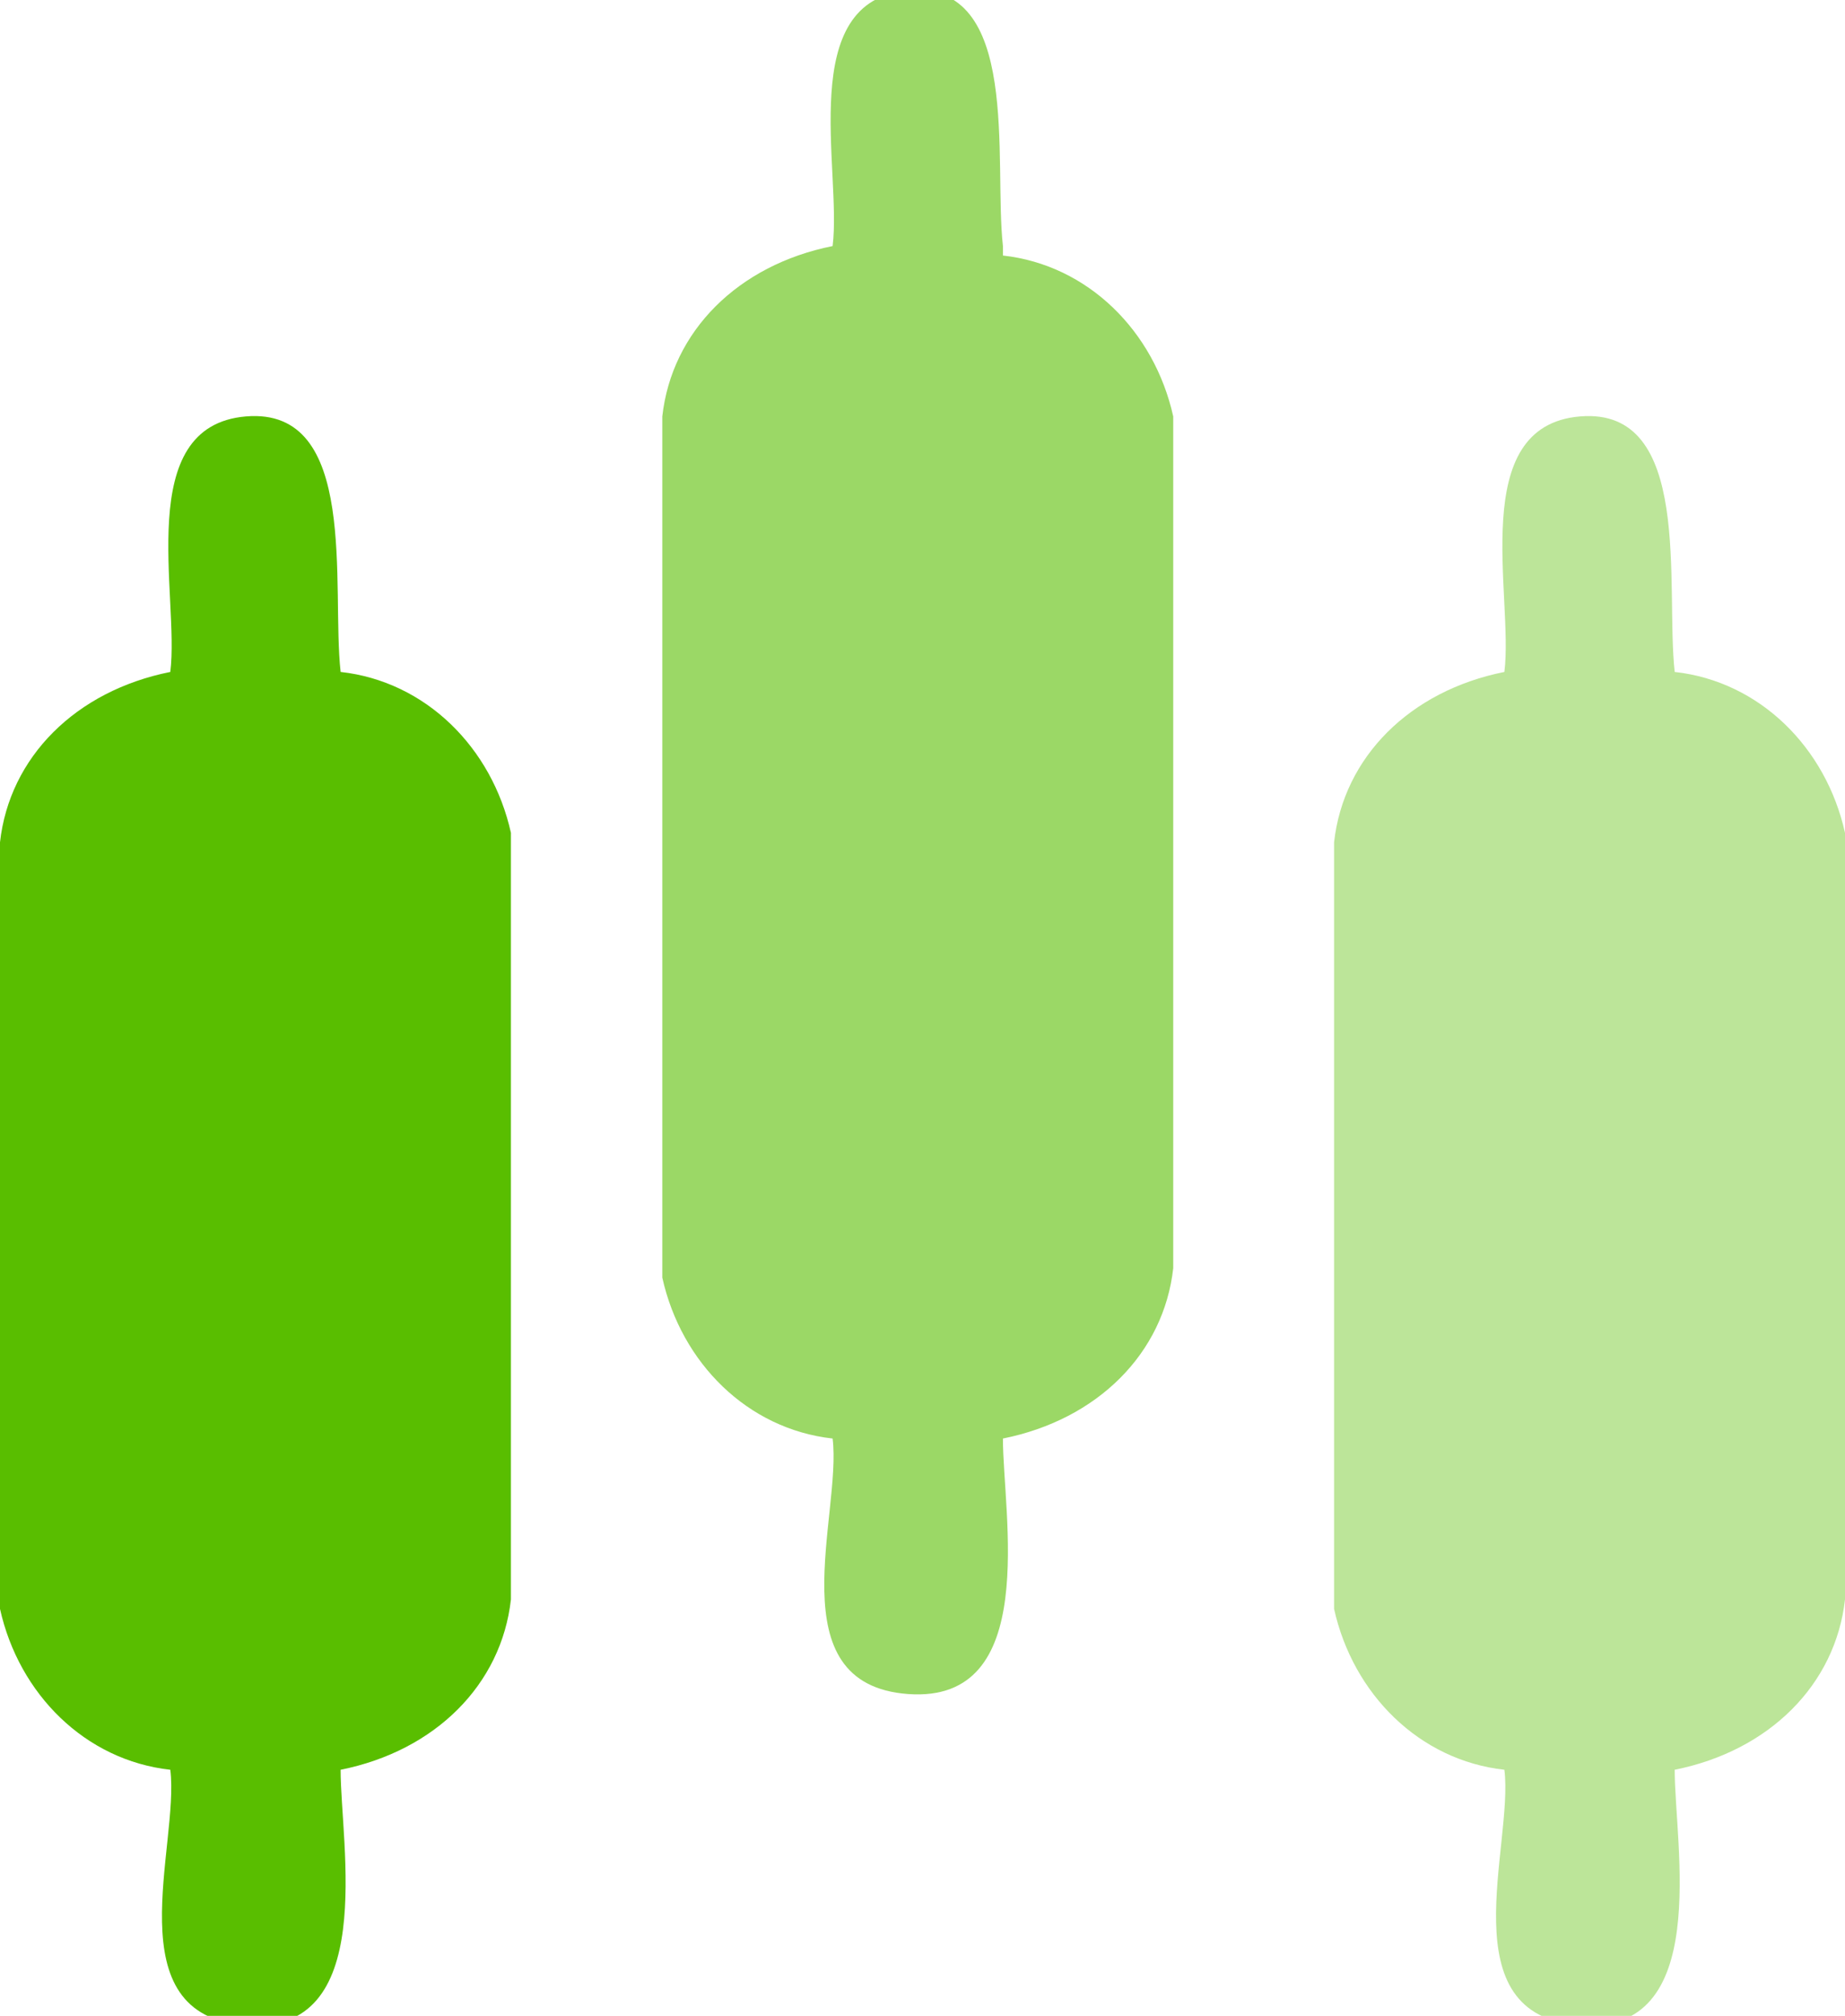
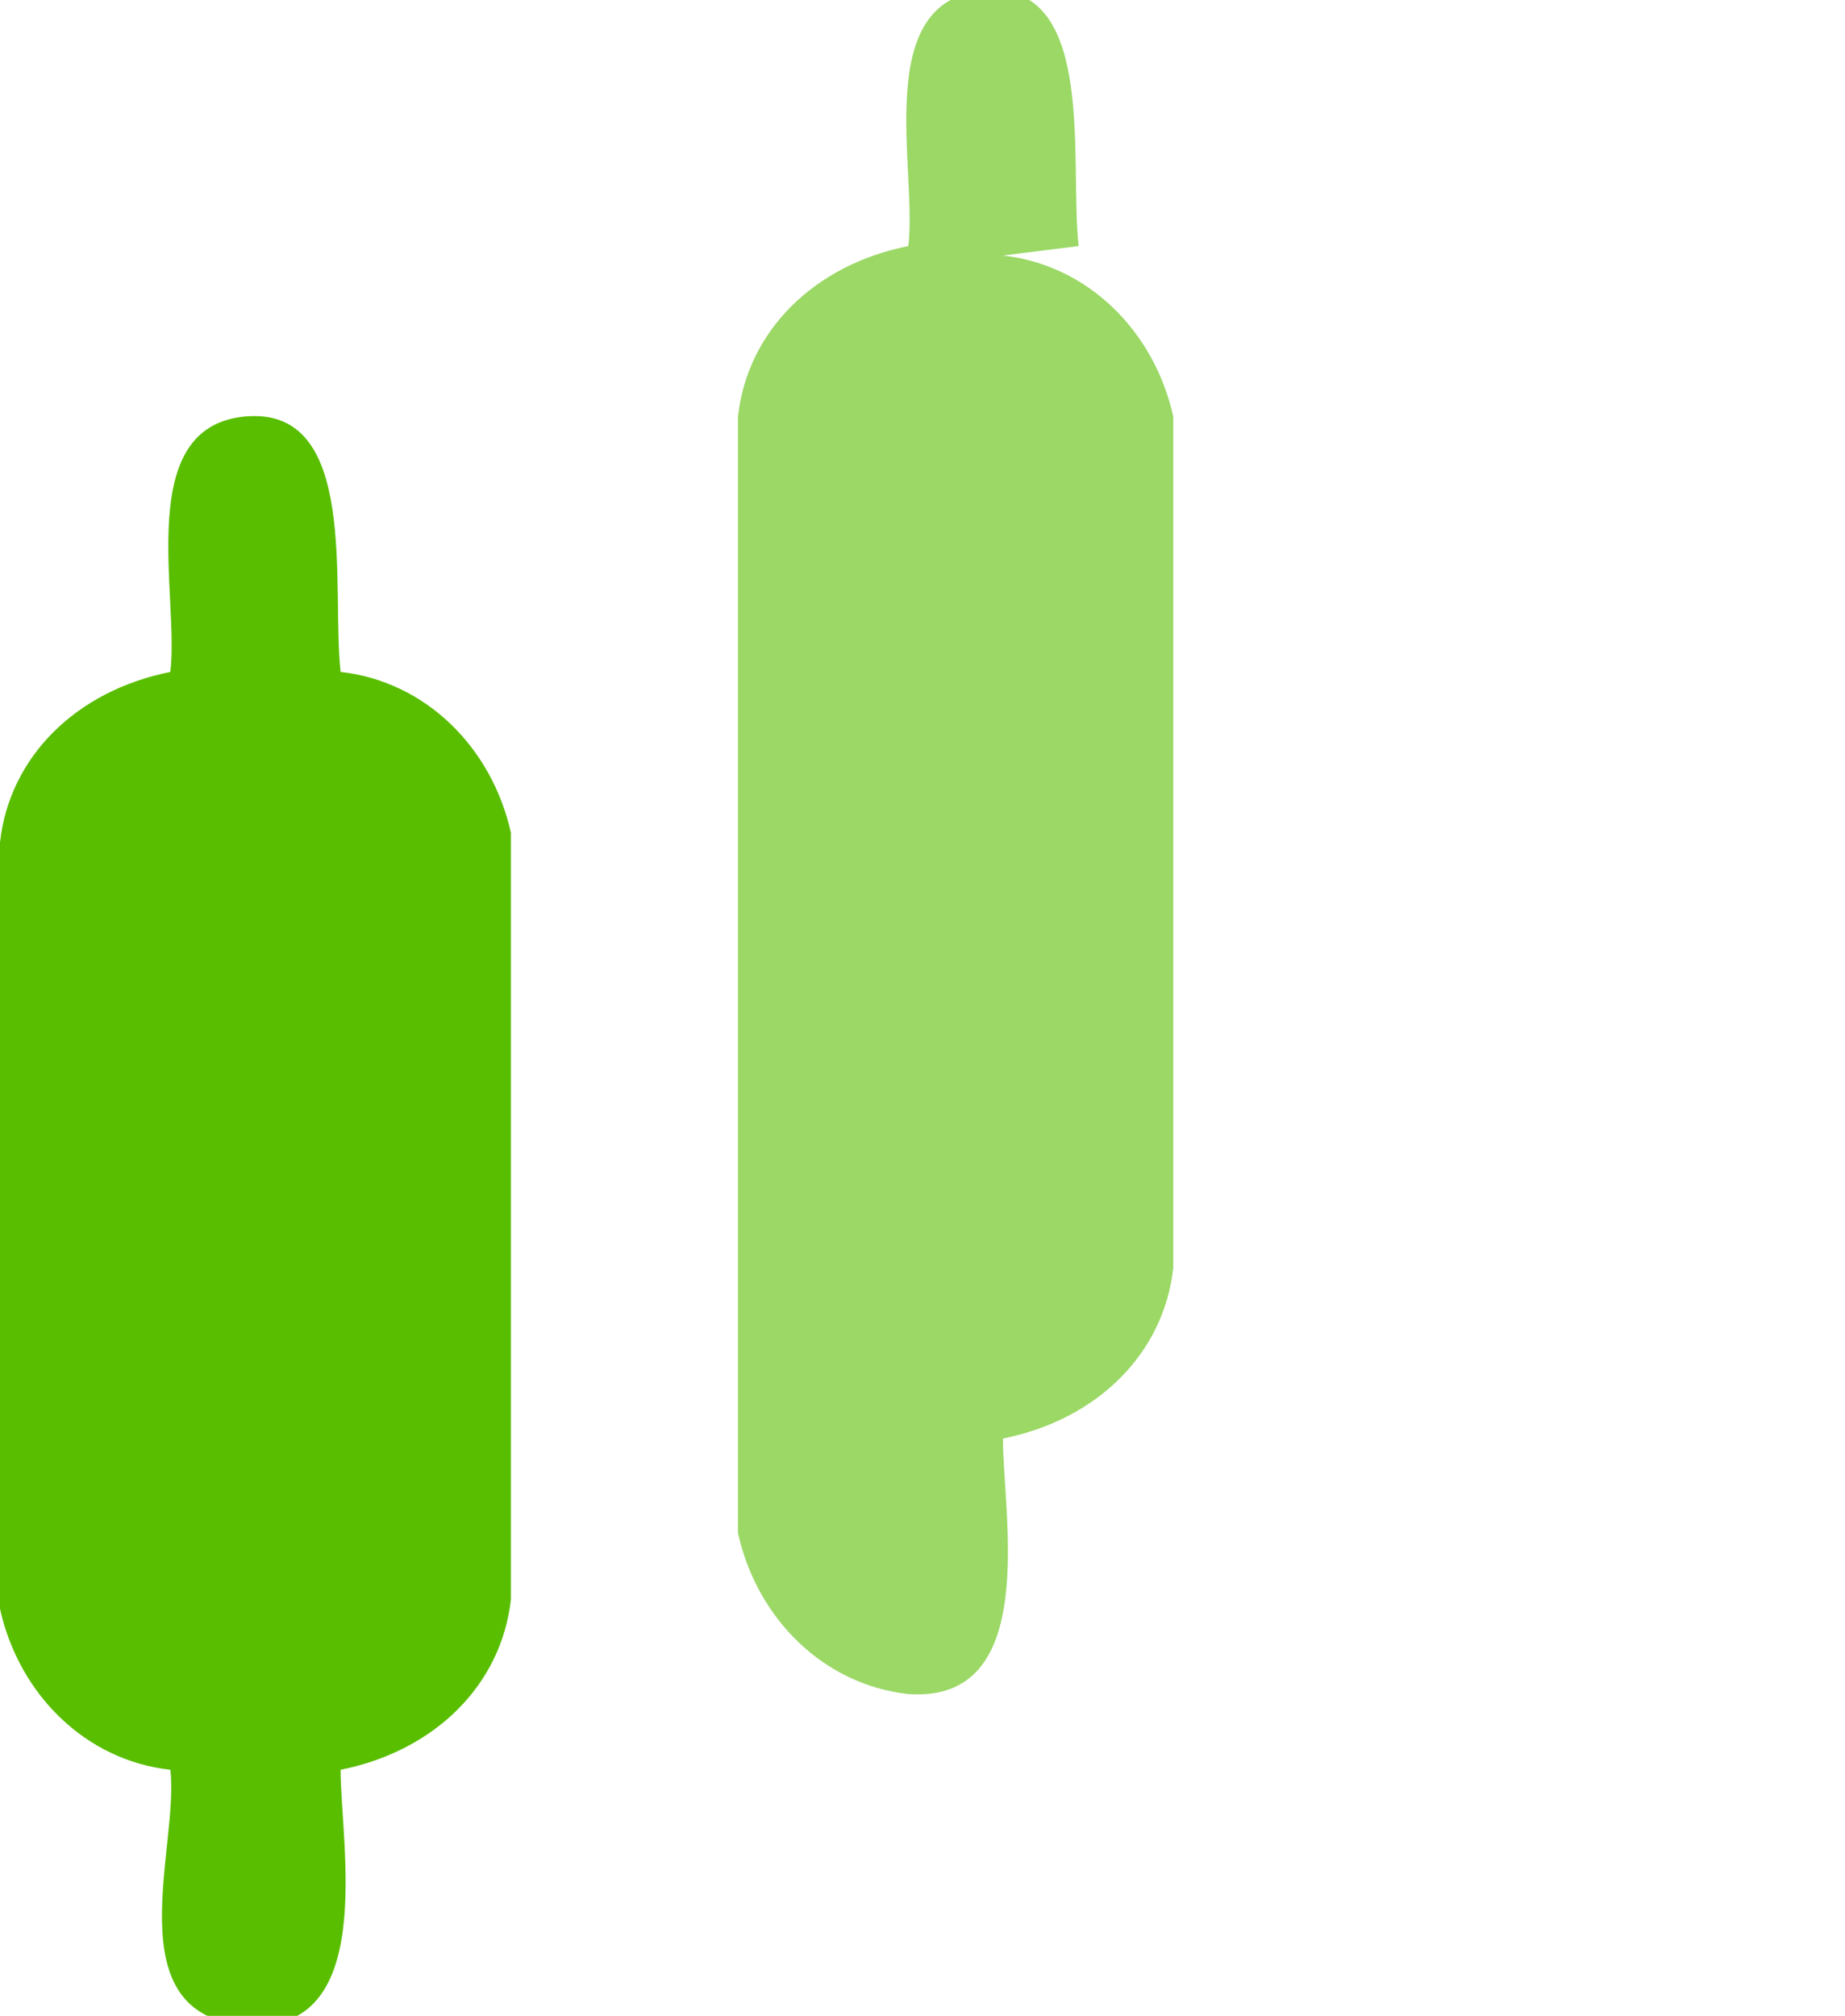
<svg xmlns="http://www.w3.org/2000/svg" id="Layer_1" version="1.1" viewBox="0 0 19.5 21.3">
  <defs>
    <style>
      .st0 {
        opacity: .6;
      }

      .st0, .st1, .st2 {
        fill: #59be00;
      }

      .st1 {
        opacity: .4;
      }
    </style>
  </defs>
  <g id="U6SoV8.tif">
    <g>
-       <path class="st0" d="M10.6,2.7c.9.1,1.6.8,1.8,1.7v9c-.1.9-.8,1.6-1.8,1.8,0,.8.4,2.8-1,2.7s-.7-1.9-.8-2.7c-.9-.1-1.6-.8-1.8-1.7V4.4c.1-.9.8-1.6,1.8-1.8.1-.8-.4-2.6.8-2.7s.9,1.8,1,2.7Z" />
-       <path class="st1" d="M17.7,7.1c.9.1,1.6.8,1.8,1.7v8.1c-.1.9-.8,1.6-1.8,1.8,0,.8.4,2.8-1,2.7s-.7-1.9-.8-2.7c-.9-.1-1.6-.8-1.8-1.7v-8.1c.1-.9.8-1.6,1.8-1.8.1-.8-.4-2.6.8-2.7s.9,1.8,1,2.7Z" />
+       <path class="st0" d="M10.6,2.7c.9.1,1.6.8,1.8,1.7v9c-.1.9-.8,1.6-1.8,1.8,0,.8.4,2.8-1,2.7c-.9-.1-1.6-.8-1.8-1.7V4.4c.1-.9.8-1.6,1.8-1.8.1-.8-.4-2.6.8-2.7s.9,1.8,1,2.7Z" />
      <path class="st2" d="M3.6,7.1c.9.1,1.6.8,1.8,1.7v8.1c-.1.9-.8,1.6-1.8,1.8,0,.8.4,2.8-1,2.7s-.7-1.9-.8-2.7c-.9-.1-1.6-.8-1.8-1.7v-8.1c.1-.9.8-1.6,1.8-1.8.1-.8-.4-2.6.8-2.7s.9,1.8,1,2.7Z" />
    </g>
  </g>
</svg>